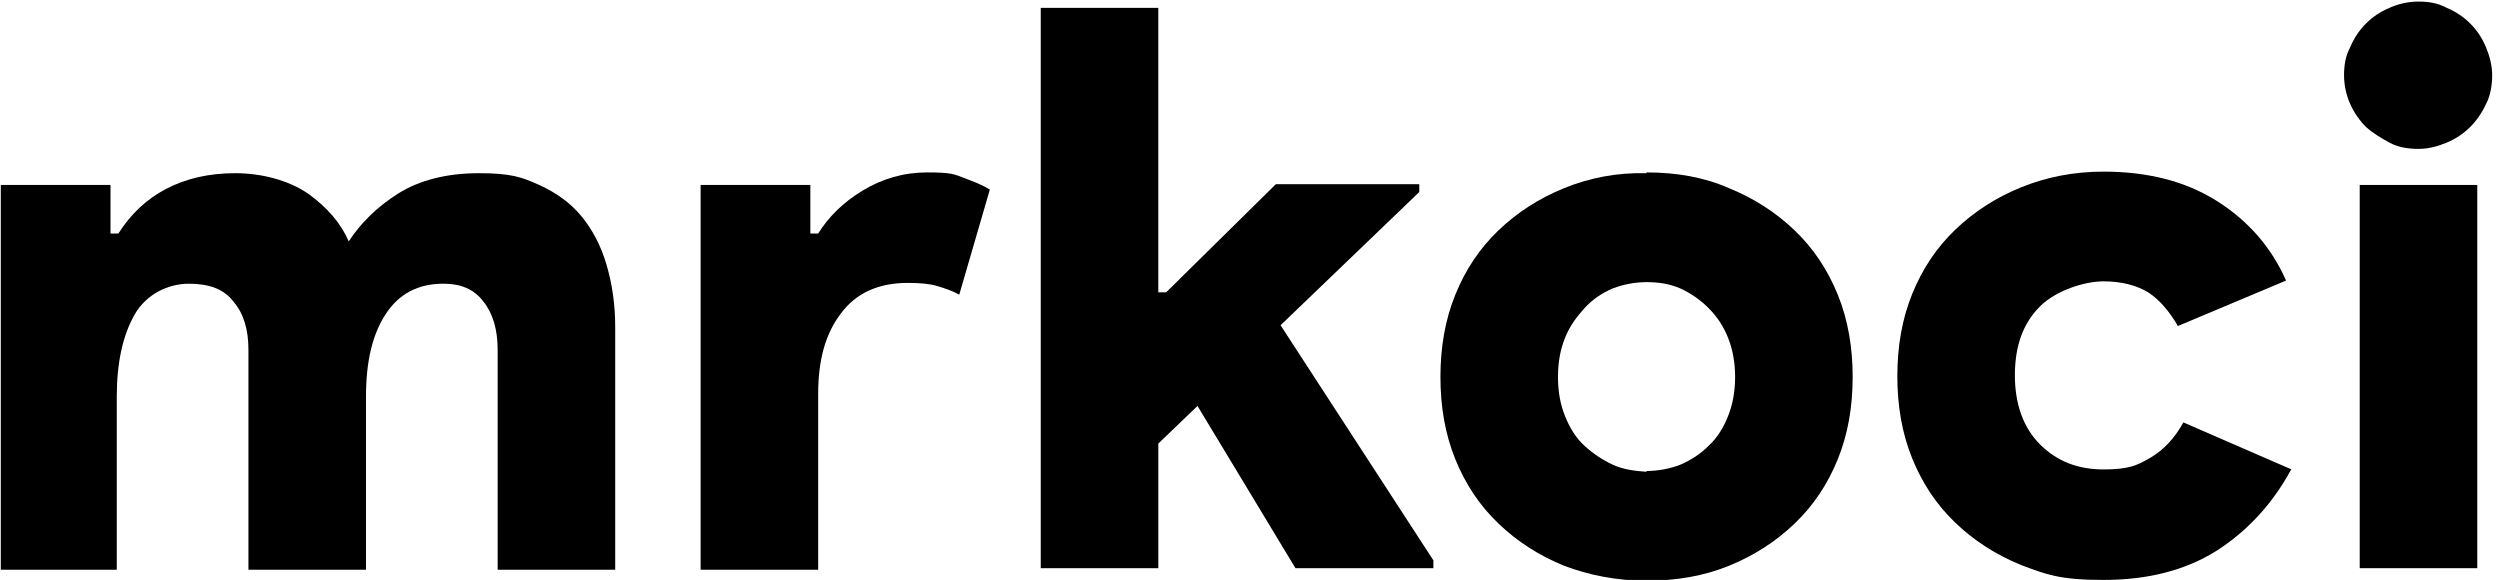
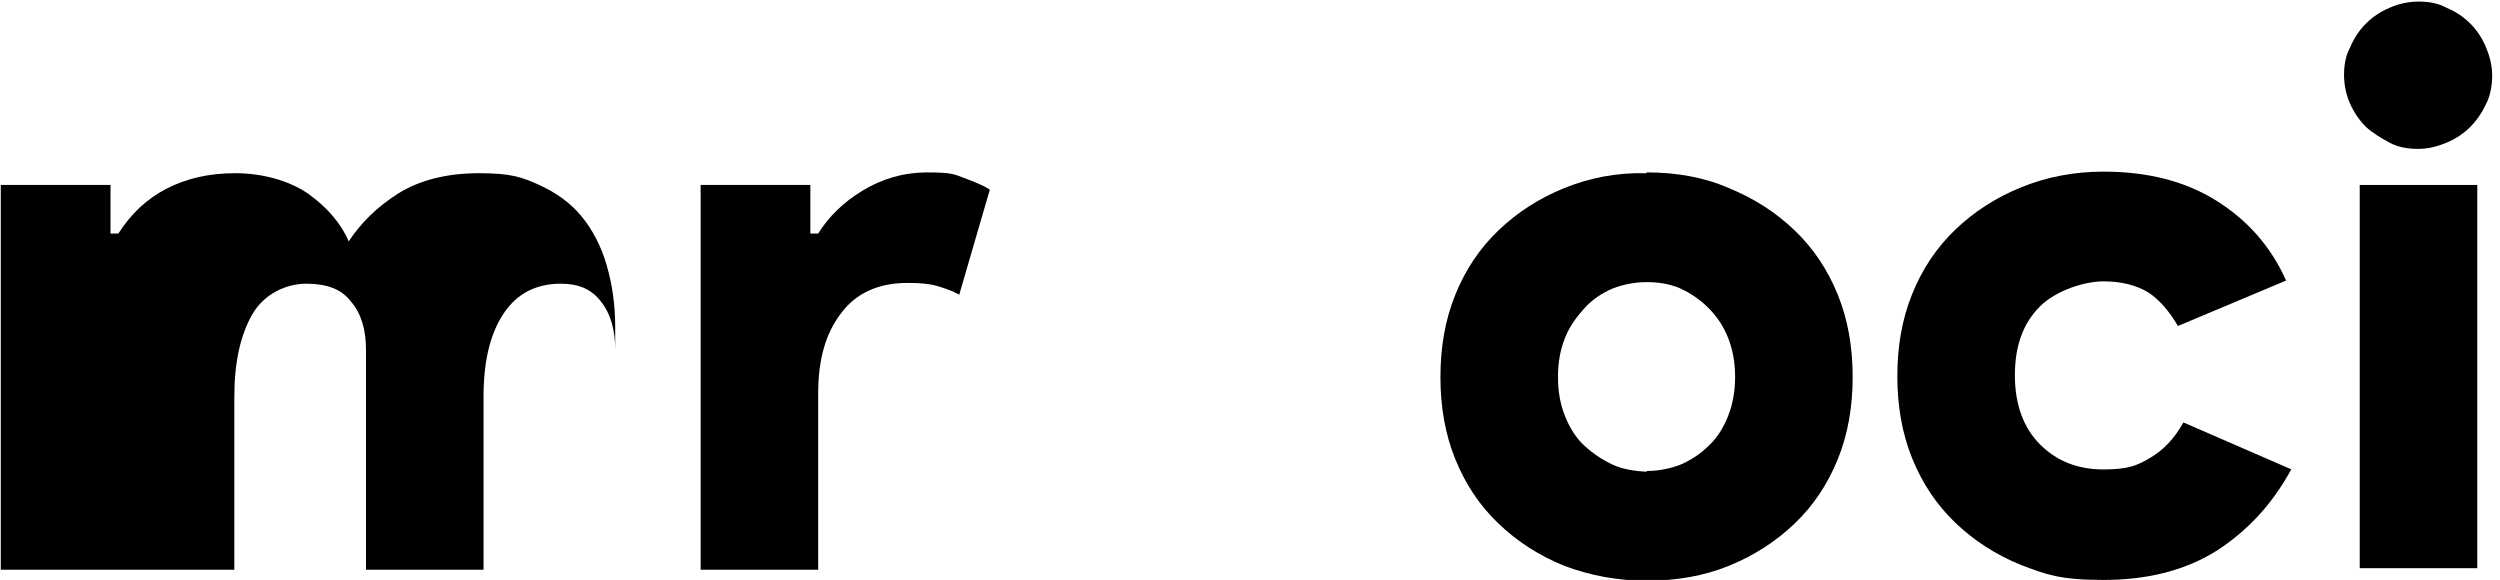
<svg xmlns="http://www.w3.org/2000/svg" id="Layer_1" version="1.1" viewBox="0 0 319 74">
-   <path d="M.1,23.6h14v6.2h1c1.6-2.5,3.6-4.4,6.1-5.7s5.4-2,8.8-2,6.8.9,9.3,2.6c2.5,1.8,4.2,3.8,5.2,6.1,1.5-2.3,3.6-4.4,6.3-6.1s6.2-2.6,10.3-2.6,5.5.5,7.7,1.5c2.2,1,4,2.3,5.4,4,1.4,1.7,2.5,3.8,3.2,6.2.7,2.4,1.1,5,1.1,7.9v31h-15v-28.1c0-2.5-.6-4.6-1.8-6.1-1.2-1.6-2.9-2.3-5.1-2.3-3.3,0-5.7,1.3-7.4,3.9-1.7,2.6-2.5,6.1-2.5,10.5v22.1h-15v-28.1c0-2.5-.6-4.6-1.9-6.1-1.2-1.6-3.1-2.3-5.7-2.3s-5.4,1.3-6.9,3.9c-1.5,2.6-2.3,6.1-2.3,10.5v22.1H.1V23.6Z" />
+   <path d="M.1,23.6h14v6.2h1c1.6-2.5,3.6-4.4,6.1-5.7s5.4-2,8.8-2,6.8.9,9.3,2.6c2.5,1.8,4.2,3.8,5.2,6.1,1.5-2.3,3.6-4.4,6.3-6.1s6.2-2.6,10.3-2.6,5.5.5,7.7,1.5c2.2,1,4,2.3,5.4,4,1.4,1.7,2.5,3.8,3.2,6.2.7,2.4,1.1,5,1.1,7.9v31v-28.1c0-2.5-.6-4.6-1.8-6.1-1.2-1.6-2.9-2.3-5.1-2.3-3.3,0-5.7,1.3-7.4,3.9-1.7,2.6-2.5,6.1-2.5,10.5v22.1h-15v-28.1c0-2.5-.6-4.6-1.9-6.1-1.2-1.6-3.1-2.3-5.7-2.3s-5.4,1.3-6.9,3.9c-1.5,2.6-2.3,6.1-2.3,10.5v22.1H.1V23.6Z" />
  <path d="M89.4,23.6h14v6.2h1c1.3-2.1,3.2-4,5.7-5.5,2.5-1.5,5.2-2.3,8.2-2.3s3.4.2,4.7.7,2.4.9,3.3,1.5l-3.9,13.4c-.9-.5-1.8-.8-2.8-1.1-1-.3-2.2-.4-3.8-.4-3.7,0-6.6,1.3-8.5,3.9-2,2.6-2.9,6-2.9,10.2v22.5h-15V23.6h0Z" />
-   <path d="M132.8,1h15v36.3h1l14-13.8h18.3v1l-17.7,17,19.5,30v1h-17.6l-12.5-20.7-5,4.8v15.9h-15V1Z" />
  <path d="M210.1,22c3.8,0,7.3.6,10.5,2,3.2,1.3,6,3.1,8.4,5.4,2.4,2.3,4.2,5,5.5,8.2,1.3,3.2,1.9,6.7,1.9,10.5s-.6,7.3-1.9,10.5c-1.3,3.2-3.1,5.9-5.5,8.2-2.4,2.3-5.2,4.1-8.4,5.4-3.2,1.3-6.7,1.9-10.5,1.9s-7.3-.7-10.5-1.9c-3.2-1.3-6-3.1-8.4-5.4-2.4-2.3-4.2-5-5.5-8.2-1.3-3.2-1.9-6.7-1.9-10.5s.6-7.3,1.9-10.5c1.3-3.2,3.1-5.9,5.5-8.2s5.2-4.1,8.4-5.4,6.7-2,10.5-1.9ZM210.1,60.1c1.5,0,3-.3,4.3-.8,1.4-.6,2.6-1.4,3.6-2.4,1.1-1,1.9-2.3,2.5-3.8s.9-3.2.9-5-.3-3.5-.9-5c-.6-1.5-1.4-2.7-2.5-3.8s-2.3-1.9-3.6-2.5c-1.4-.6-2.8-.8-4.3-.8s-3,.3-4.3.8c-1.4.6-2.6,1.4-3.6,2.5s-1.9,2.3-2.5,3.8c-.6,1.5-.9,3.1-.9,5s.3,3.5.9,5c.6,1.5,1.4,2.8,2.5,3.8,1.1,1,2.3,1.8,3.6,2.4s2.8.8,4.3.9Z" />
  <path d="M292.3,60c-2.4,4.4-5.6,7.8-9.5,10.3-4,2.5-8.8,3.7-14.4,3.7s-7.3-.7-10.5-1.9c-3.2-1.3-6-3.1-8.4-5.4-2.4-2.3-4.2-5-5.5-8.2-1.3-3.2-1.9-6.7-1.9-10.5s.6-7.3,1.9-10.5c1.3-3.2,3.1-5.9,5.5-8.2s5.2-4.1,8.4-5.4c3.2-1.3,6.7-2,10.5-2,5.6,0,10.4,1.2,14.4,3.7,4,2.5,7,5.9,8.9,10.2l-13.8,5.8c-1.1-1.9-2.4-3.4-3.8-4.3-1.5-.9-3.4-1.4-5.7-1.4s-6,1.1-8.1,3.2c-2.2,2.2-3.2,5.1-3.2,8.8s1.1,6.7,3.2,8.8c2.2,2.2,4.9,3.2,8.1,3.2s4.3-.5,6-1.5c1.7-1,3.1-2.5,4.2-4.5l13.8,6h0Z" />
  <path d="M308.6,19c-1.3,0-2.6-.2-3.7-.8s-2.1-1.2-3-2c-.8-.8-1.5-1.8-2-2.9-.5-1.1-.8-2.4-.8-3.7s.2-2.5.8-3.6c.5-1.2,1.2-2.2,2-3,.8-.8,1.8-1.5,3-2,1.1-.5,2.4-.8,3.7-.8s2.5.2,3.6.8c1.2.5,2.2,1.2,3,2,.8.8,1.5,1.8,2,3s.8,2.4.8,3.6-.2,2.6-.8,3.7c-.5,1.1-1.2,2.1-2,2.9s-1.8,1.5-3,2-2.4.8-3.6.8Z" />
  <rect x="301.1" y="23.6" width="15" height="48.9" />
</svg>